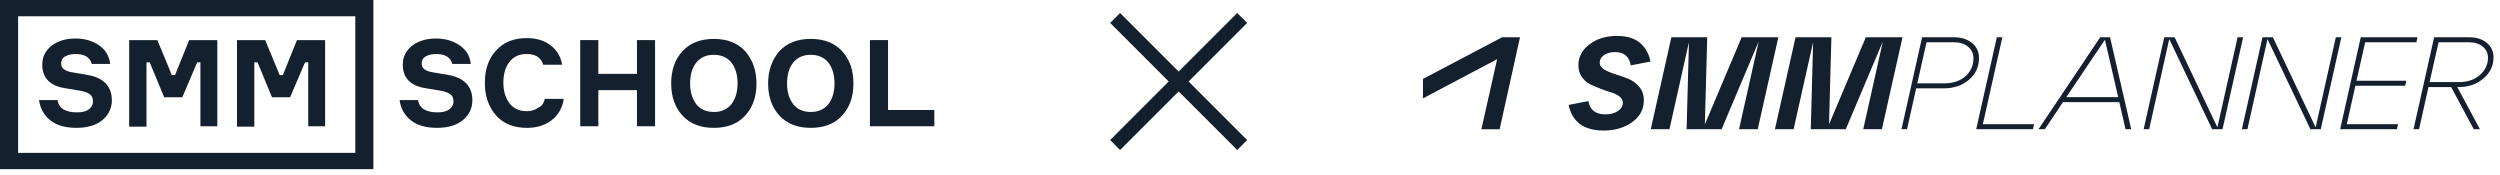
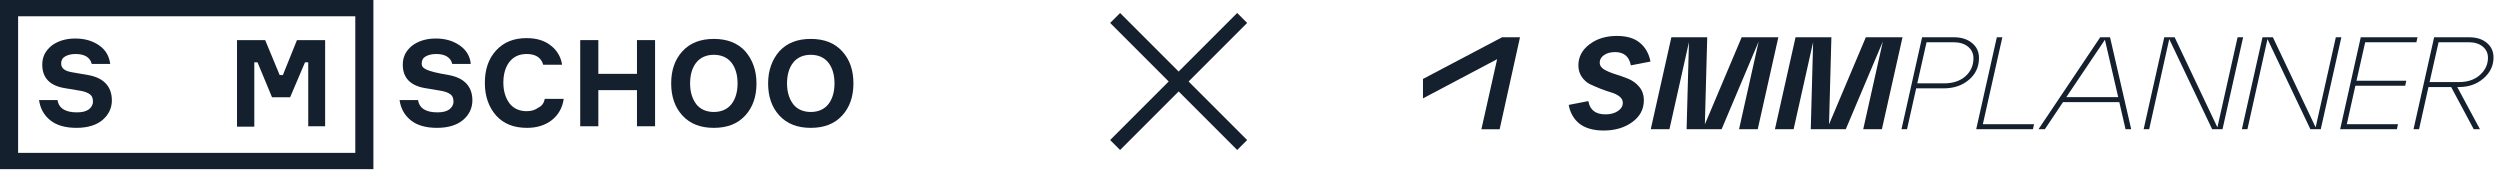
<svg xmlns="http://www.w3.org/2000/svg" width="401" height="28" viewBox="0 0 401 28" fill="none">
  <path d="M14.2 17.578C13.748 17.896 13.103 18.023 12.328 18.023C10.521 18.023 9.424 17.387 9.23 16.049H6.261C6.455 17.387 7.036 18.469 8.068 19.297C9.101 20.125 10.521 20.507 12.264 20.507C14.071 20.507 15.491 20.061 16.459 19.233C17.427 18.406 17.943 17.323 17.943 16.113C17.943 13.884 16.652 12.483 14.135 12.037L11.554 11.591C10.392 11.4 9.811 10.954 9.811 10.19C9.811 9.681 10.005 9.298 10.456 9.044C10.908 8.789 11.489 8.662 12.134 8.662C13.619 8.662 14.458 9.235 14.716 10.254H17.685C17.491 8.98 16.975 8.025 15.878 7.26C14.845 6.56 13.619 6.178 12.07 6.178C10.456 6.178 9.166 6.624 8.197 7.388C7.229 8.216 6.778 9.171 6.778 10.381C6.778 12.483 8.004 13.757 10.392 14.139L13.038 14.584C13.684 14.712 14.135 14.903 14.458 15.158C14.781 15.412 14.91 15.794 14.91 16.304C14.91 16.813 14.652 17.259 14.2 17.578Z" fill="#14202D" />
-   <path d="M23.496 9.999H24.012L26.336 15.603H29.24L31.628 9.999H32.145V20.252H34.855V6.432H30.337L28.078 12.037H27.562L25.239 6.432H20.721V20.252V20.316H23.496V9.999Z" fill="#14202D" />
  <path d="M40.791 9.999H41.308L43.631 15.603H46.535L48.923 9.999H49.44V20.252H52.151V6.432H47.633L45.374 12.037H44.858L42.534 6.432H38.016V20.252V20.316H40.791V9.999Z" fill="#14202D" />
-   <path d="M71.963 12.037L69.382 11.591C68.22 11.4 67.639 10.954 67.639 10.19C67.639 9.681 67.833 9.298 68.284 9.044C68.736 8.789 69.317 8.662 69.963 8.662C71.447 8.662 72.286 9.235 72.544 10.254H75.513C75.384 8.98 74.803 8.025 73.706 7.26C72.673 6.56 71.447 6.178 69.898 6.178C68.284 6.178 66.994 6.624 66.026 7.388C65.058 8.216 64.606 9.171 64.606 10.381C64.606 12.483 65.832 13.757 68.22 14.139L70.866 14.584C71.512 14.712 71.963 14.903 72.286 15.158C72.609 15.412 72.738 15.794 72.738 16.304C72.738 16.813 72.48 17.259 72.028 17.578C71.576 17.896 70.931 18.023 70.156 18.023C68.349 18.023 67.252 17.387 67.058 16.049H64.089C64.283 17.387 64.864 18.469 65.897 19.297C66.929 20.125 68.349 20.507 70.092 20.507C71.899 20.507 73.319 20.061 74.287 19.233C75.255 18.406 75.771 17.323 75.771 16.113C75.771 13.884 74.481 12.483 71.963 12.037Z" fill="#14202D" />
+   <path d="M71.963 12.037C68.22 11.4 67.639 10.954 67.639 10.19C67.639 9.681 67.833 9.298 68.284 9.044C68.736 8.789 69.317 8.662 69.963 8.662C71.447 8.662 72.286 9.235 72.544 10.254H75.513C75.384 8.98 74.803 8.025 73.706 7.26C72.673 6.56 71.447 6.178 69.898 6.178C68.284 6.178 66.994 6.624 66.026 7.388C65.058 8.216 64.606 9.171 64.606 10.381C64.606 12.483 65.832 13.757 68.22 14.139L70.866 14.584C71.512 14.712 71.963 14.903 72.286 15.158C72.609 15.412 72.738 15.794 72.738 16.304C72.738 16.813 72.48 17.259 72.028 17.578C71.576 17.896 70.931 18.023 70.156 18.023C68.349 18.023 67.252 17.387 67.058 16.049H64.089C64.283 17.387 64.864 18.469 65.897 19.297C66.929 20.125 68.349 20.507 70.092 20.507C71.899 20.507 73.319 20.061 74.287 19.233C75.255 18.406 75.771 17.323 75.771 16.113C75.771 13.884 74.481 12.483 71.963 12.037Z" fill="#14202D" />
  <path d="M86.354 17.259C85.838 17.642 85.257 17.833 84.482 17.833C83.256 17.833 82.352 17.387 81.707 16.559C81.062 15.667 80.739 14.585 80.739 13.247C80.739 11.91 81.062 10.763 81.707 9.935C82.352 9.108 83.256 8.662 84.482 8.662C85.902 8.662 86.806 9.235 87.129 10.381H90.162C89.968 9.108 89.323 8.025 88.29 7.261C87.322 6.496 86.031 6.114 84.482 6.114C82.417 6.114 80.803 6.751 79.577 8.089C78.351 9.426 77.77 11.146 77.77 13.311C77.77 15.476 78.415 17.196 79.577 18.533C80.803 19.871 82.417 20.508 84.547 20.508C86.16 20.508 87.516 20.062 88.548 19.234C89.581 18.406 90.226 17.259 90.42 15.858H87.387C87.258 16.495 86.935 17.005 86.354 17.259Z" fill="#14202D" />
  <path d="M102.169 11.845H95.973V6.432H93.068V20.252H95.973V14.457H102.169V20.252H105.073V6.432H102.169V11.845Z" fill="#14202D" />
  <path d="M114.499 6.242C112.369 6.242 110.691 6.879 109.465 8.216C108.239 9.554 107.658 11.274 107.658 13.375C107.658 15.477 108.239 17.196 109.465 18.534C110.691 19.871 112.369 20.508 114.499 20.508C116.629 20.508 118.307 19.871 119.533 18.534C120.76 17.196 121.34 15.477 121.34 13.375C121.34 11.274 120.695 9.554 119.533 8.216C118.307 6.879 116.629 6.242 114.499 6.242ZM117.339 16.687C116.693 17.515 115.725 17.961 114.499 17.961C113.273 17.961 112.305 17.515 111.659 16.687C111.014 15.795 110.691 14.713 110.691 13.375C110.691 12.038 111.014 10.891 111.659 10.063C112.305 9.235 113.273 8.79 114.499 8.79C115.725 8.79 116.693 9.235 117.339 10.063C117.984 10.891 118.307 12.038 118.307 13.375C118.307 14.713 117.984 15.859 117.339 16.687Z" fill="#14202D" />
  <path d="M130.047 6.242C127.918 6.242 126.239 6.879 125.013 8.216C123.851 9.554 123.206 11.274 123.206 13.375C123.206 15.477 123.787 17.196 125.013 18.534C126.239 19.871 127.918 20.508 130.047 20.508C132.177 20.508 133.855 19.871 135.082 18.534C136.308 17.196 136.889 15.477 136.889 13.375C136.889 11.274 136.308 9.554 135.082 8.216C133.855 6.879 132.177 6.242 130.047 6.242ZM132.887 16.687C132.242 17.515 131.274 17.961 130.047 17.961C128.821 17.961 127.853 17.515 127.208 16.687C126.562 15.795 126.239 14.713 126.239 13.375C126.239 12.038 126.562 10.891 127.208 10.063C127.853 9.235 128.821 8.79 130.047 8.79C131.274 8.79 132.242 9.235 132.887 10.063C133.533 10.891 133.855 12.038 133.855 13.375C133.855 14.713 133.533 15.859 132.887 16.687Z" fill="#14202D" />
-   <path d="M142.442 17.641V6.432H139.538V20.252H149.865V17.641H142.442Z" fill="#14202D" />
  <path d="M0 2.611V27.131H56.99H59.894V0H0V2.611ZM56.99 2.611V24.519H2.904V2.611H56.99Z" fill="#14202D" />
  <g clip-path="url(#clip0_101_3089)">
    <path d="M251.621 16.826L254.772 16.215C255.009 17.634 255.927 18.343 257.525 18.343C258.324 18.343 258.982 18.168 259.5 17.817C260.033 17.465 260.299 17.023 260.299 16.489C260.299 16.096 260.122 15.759 259.767 15.478C259.411 15.197 258.967 14.979 258.435 14.824C257.917 14.67 257.347 14.473 256.726 14.234C256.119 13.996 255.549 13.75 255.017 13.497C254.499 13.23 254.062 12.837 253.707 12.317C253.352 11.797 253.174 11.186 253.174 10.483C253.174 9.135 253.766 8.011 254.95 7.112C256.134 6.213 257.599 5.763 259.345 5.763C260.928 5.763 262.156 6.128 263.03 6.859C263.917 7.589 264.487 8.594 264.739 9.872L261.587 10.483C261.32 9.065 260.477 8.355 259.056 8.355C258.331 8.355 257.739 8.517 257.281 8.84C256.822 9.163 256.592 9.57 256.592 10.062C256.592 10.498 256.837 10.863 257.325 11.158C257.813 11.439 258.398 11.685 259.079 11.895C259.774 12.106 260.469 12.352 261.165 12.633C261.86 12.914 262.452 13.349 262.941 13.939C263.429 14.515 263.673 15.232 263.673 16.089C263.673 17.522 263.052 18.688 261.809 19.587C260.566 20.486 259.042 20.936 257.236 20.936C255.608 20.936 254.321 20.577 253.374 19.861C252.442 19.13 251.857 18.119 251.621 16.826Z" fill="#14202D" />
    <path d="M285.247 5.975L281.94 20.726H278.944L282.095 6.649L276.147 20.726H270.531L270.909 6.754L267.779 20.726H264.782L268.089 5.975H273.838L273.461 19.946L279.365 5.975H285.247Z" fill="#14202D" />
    <path d="M305.164 5.975L301.856 20.726H298.86L302.012 6.649L296.063 20.726H290.447L290.825 6.754L287.695 20.726H284.699L288.006 5.975H293.755L293.377 19.946L299.281 5.975H305.164Z" fill="#14202D" />
    <path d="M305.888 20.726H305L308.307 5.975H313.368C314.596 5.975 315.58 6.284 316.32 6.902C317.06 7.506 317.43 8.307 317.43 9.304C317.43 10.723 316.89 11.889 315.81 12.802C314.744 13.715 313.39 14.172 311.748 14.172H307.353L305.888 20.726ZM309.018 6.775L307.53 13.371H311.814C313.25 13.371 314.396 12.992 315.255 12.233C316.113 11.46 316.542 10.498 316.542 9.346C316.542 8.588 316.254 7.969 315.676 7.492C315.099 7.014 314.308 6.775 313.301 6.775H309.018Z" fill="#14202D" />
    <path d="M326.084 20.726H316.983L320.291 5.975H321.178L318.049 19.925H326.261L326.084 20.726Z" fill="#14202D" />
    <path d="M341.845 20.726H340.935L339.937 16.384H330.903L327.995 20.726H326.974L336.873 5.975H338.45L341.845 20.726ZM337.628 6.375L331.436 15.584H339.759L337.628 6.375Z" fill="#14202D" />
    <path d="M355.671 20.43L358.912 5.975H359.799L356.492 20.726H354.828L347.947 6.27L344.728 20.726H343.84L347.148 5.975H348.812L355.671 20.43Z" fill="#14202D" />
    <path d="M371.429 20.43L374.669 5.975H375.557L372.25 20.726H370.585L363.705 6.27L360.486 20.726H359.598L362.905 5.975H364.57L371.429 20.43Z" fill="#14202D" />
    <path d="M384.461 20.726H375.361L378.668 5.975H387.768L387.591 6.775H379.378L377.98 12.95H385.971L385.793 13.75H377.802L376.426 19.925H384.639L384.461 20.726Z" fill="#14202D" />
    <path d="M399.959 9.22C399.959 10.54 399.419 11.664 398.338 12.591C397.273 13.505 395.971 13.961 394.432 13.961H394.143L397.784 20.726H396.785L393.167 13.961H389.527L388.017 20.726H387.129L390.437 5.975H396.008C397.221 5.975 398.183 6.277 398.893 6.881C399.604 7.471 399.959 8.25 399.959 9.22ZM395.941 6.775H391.147L389.704 13.16H394.498C395.83 13.16 396.925 12.781 397.784 12.023C398.642 11.25 399.071 10.33 399.071 9.262C399.071 8.531 398.79 7.934 398.228 7.471C397.68 7.007 396.918 6.775 395.941 6.775Z" fill="#14202D" />
    <path d="M228.244 15.778V12.662L240.935 5.974H243.808L240.541 20.739H237.614L240.141 9.49L228.244 15.778Z" fill="#14202D" />
  </g>
  <path d="M178.865 2.882L189.054 13.072M189.054 13.072L199.244 23.261M189.054 13.072L199.244 2.882M189.054 13.072L178.865 23.261" stroke="#14202D" stroke-width="2.255" />
  <defs>
    <clipPath id="clip0_101_3089">
      <rect width="171.96" height="15.371" fill="white" transform="translate(228.244 5.764)" />
    </clipPath>
  </defs>
</svg>